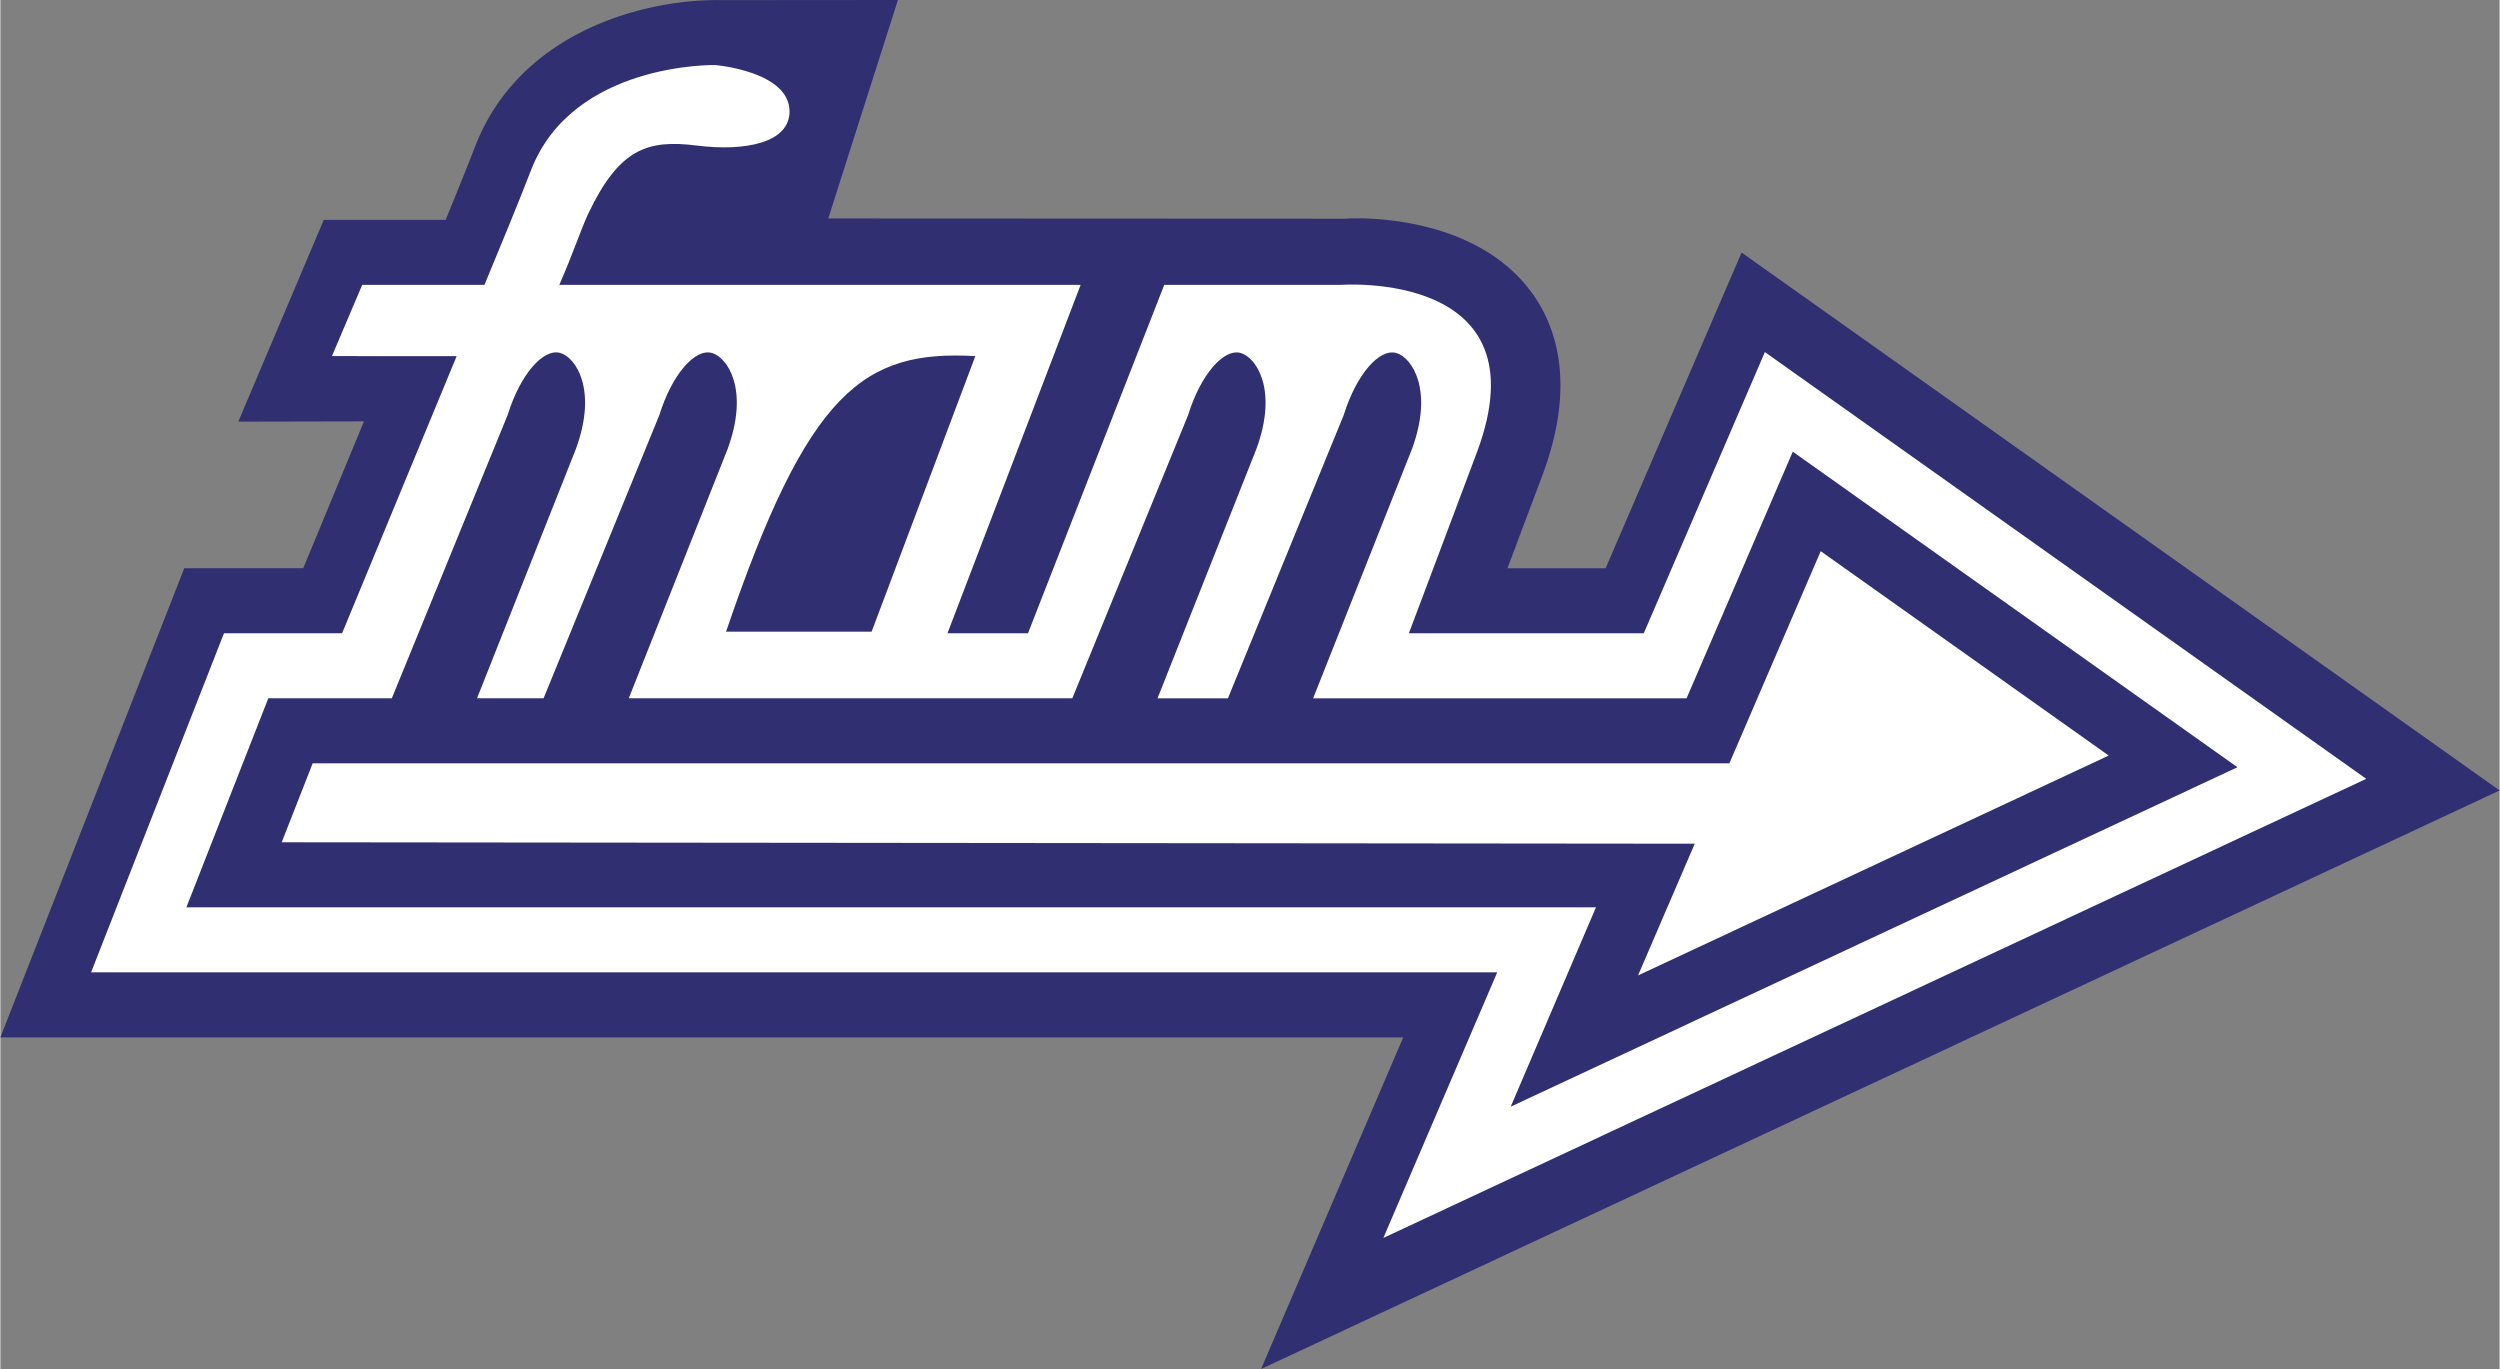
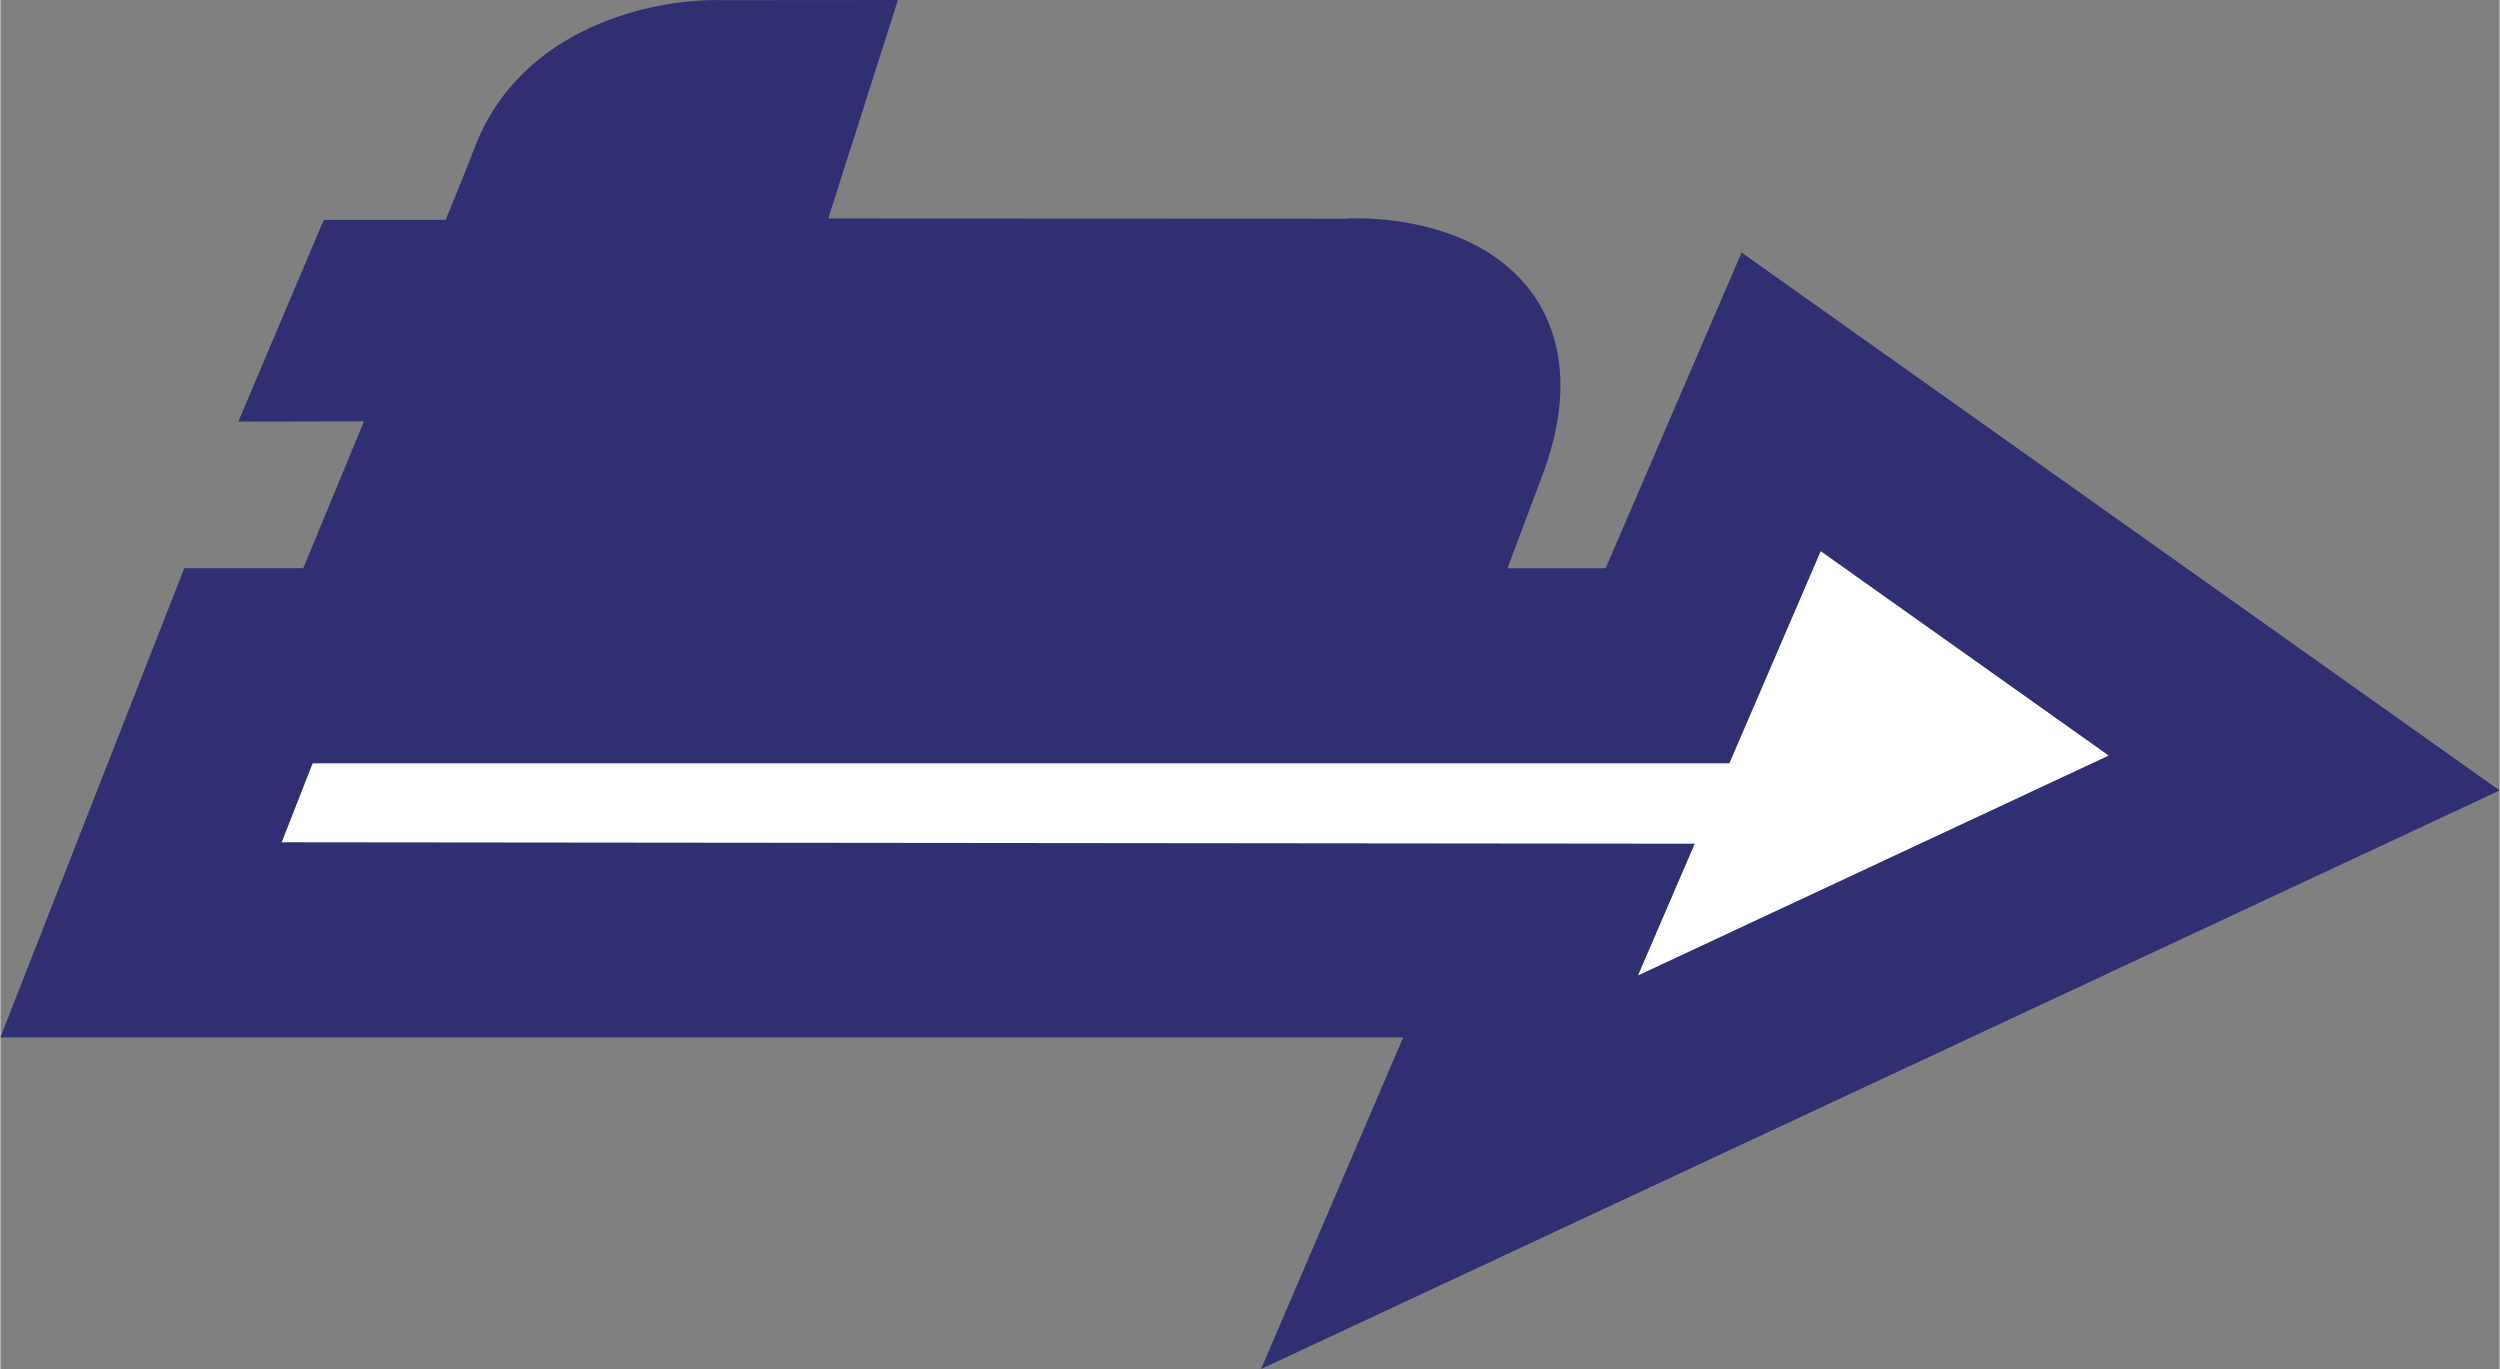
<svg xmlns="http://www.w3.org/2000/svg" width="2500" height="1369" viewBox="0 0 209.709 114.872">
  <rect x="0" y="0" width="209.709" height="114.872" fill="#808080" stroke="none" />
  <path d="M75.312 0L60.49.012c-5.862-.127-16.812 2.314-20.669 12.315a338.641 338.641 0 0 1-2.462 6.121H27.136l-7.172 16.929 10.544-.022-5.095 12.325h-9.984L0 87.045h117.713l-11.929 27.827 103.925-48.544-63.605-45.139-11.409 26.491h-8.238l2.947-7.837c2.901-7.782 1.051-12.685-1.011-15.427-4.95-6.583-14.836-6.133-15.535-6.064l-43.393-.02L75.312 0z" fill="#302f72" />
  <path fill="#fff" d="M176.908 63.399L152.743 46.25l-7.664 17.799H26.204l-2.599 6.626 118.568.119-4.76 11.054z" />
-   <path d="M198.516 65.351l-50.459-35.809-10.161 23.594h-19.71s4.536-12.036 5.716-15.201c5.717-15.33-11.433-14.031-11.433-14.031H97.658L86.226 53.136H79.47l11.173-29.232H46.899c1.181-2.694 1.859-4.777 2.429-5.976 2.599-5.457 4.969-6.232 9.094-5.716 4.158.52 7.795-.26 7.795-2.858 0-3.378-6.236-3.897-6.236-3.897s-11.952-.26-15.46 8.834c-1.003 2.603-2.715 6.754-3.905 9.614H30.361l-2.542 5.975 10.467.001-9.614 23.255h-9.911L7.61 81.588h117.988l-9.553 22.285 82.471-38.522zM81.808 29.88l-8.704 23.125H60.892c6.885-20.267 11.562-23.644 20.916-23.125zM15.607 76.131l6.875-17.539h10.364l9.721-23.778c1.045-3.375 2.986-5.619 4.423-5.194 1.32.391 3.118 3.118 1.299 8.055l-8.294 20.917h5.584l9.72-23.776c1.045-3.375 2.986-5.62 4.423-5.194 1.32.392 3.118 3.118 1.299 8.055l-8.294 20.916h37.218l9.721-23.776c1.045-3.375 2.986-5.62 4.423-5.194 1.32.392 3.118 3.118 1.299 8.055l-8.294 20.916h5.908l9.72-23.776c1.045-3.375 2.987-5.62 4.423-5.194 1.32.392 3.118 3.118 1.299 8.055l-8.294 20.916h31.336l8.913-20.696 37.311 26.479-60.981 28.482 7.156-16.729H15.607z" fill="#fff" />
</svg>